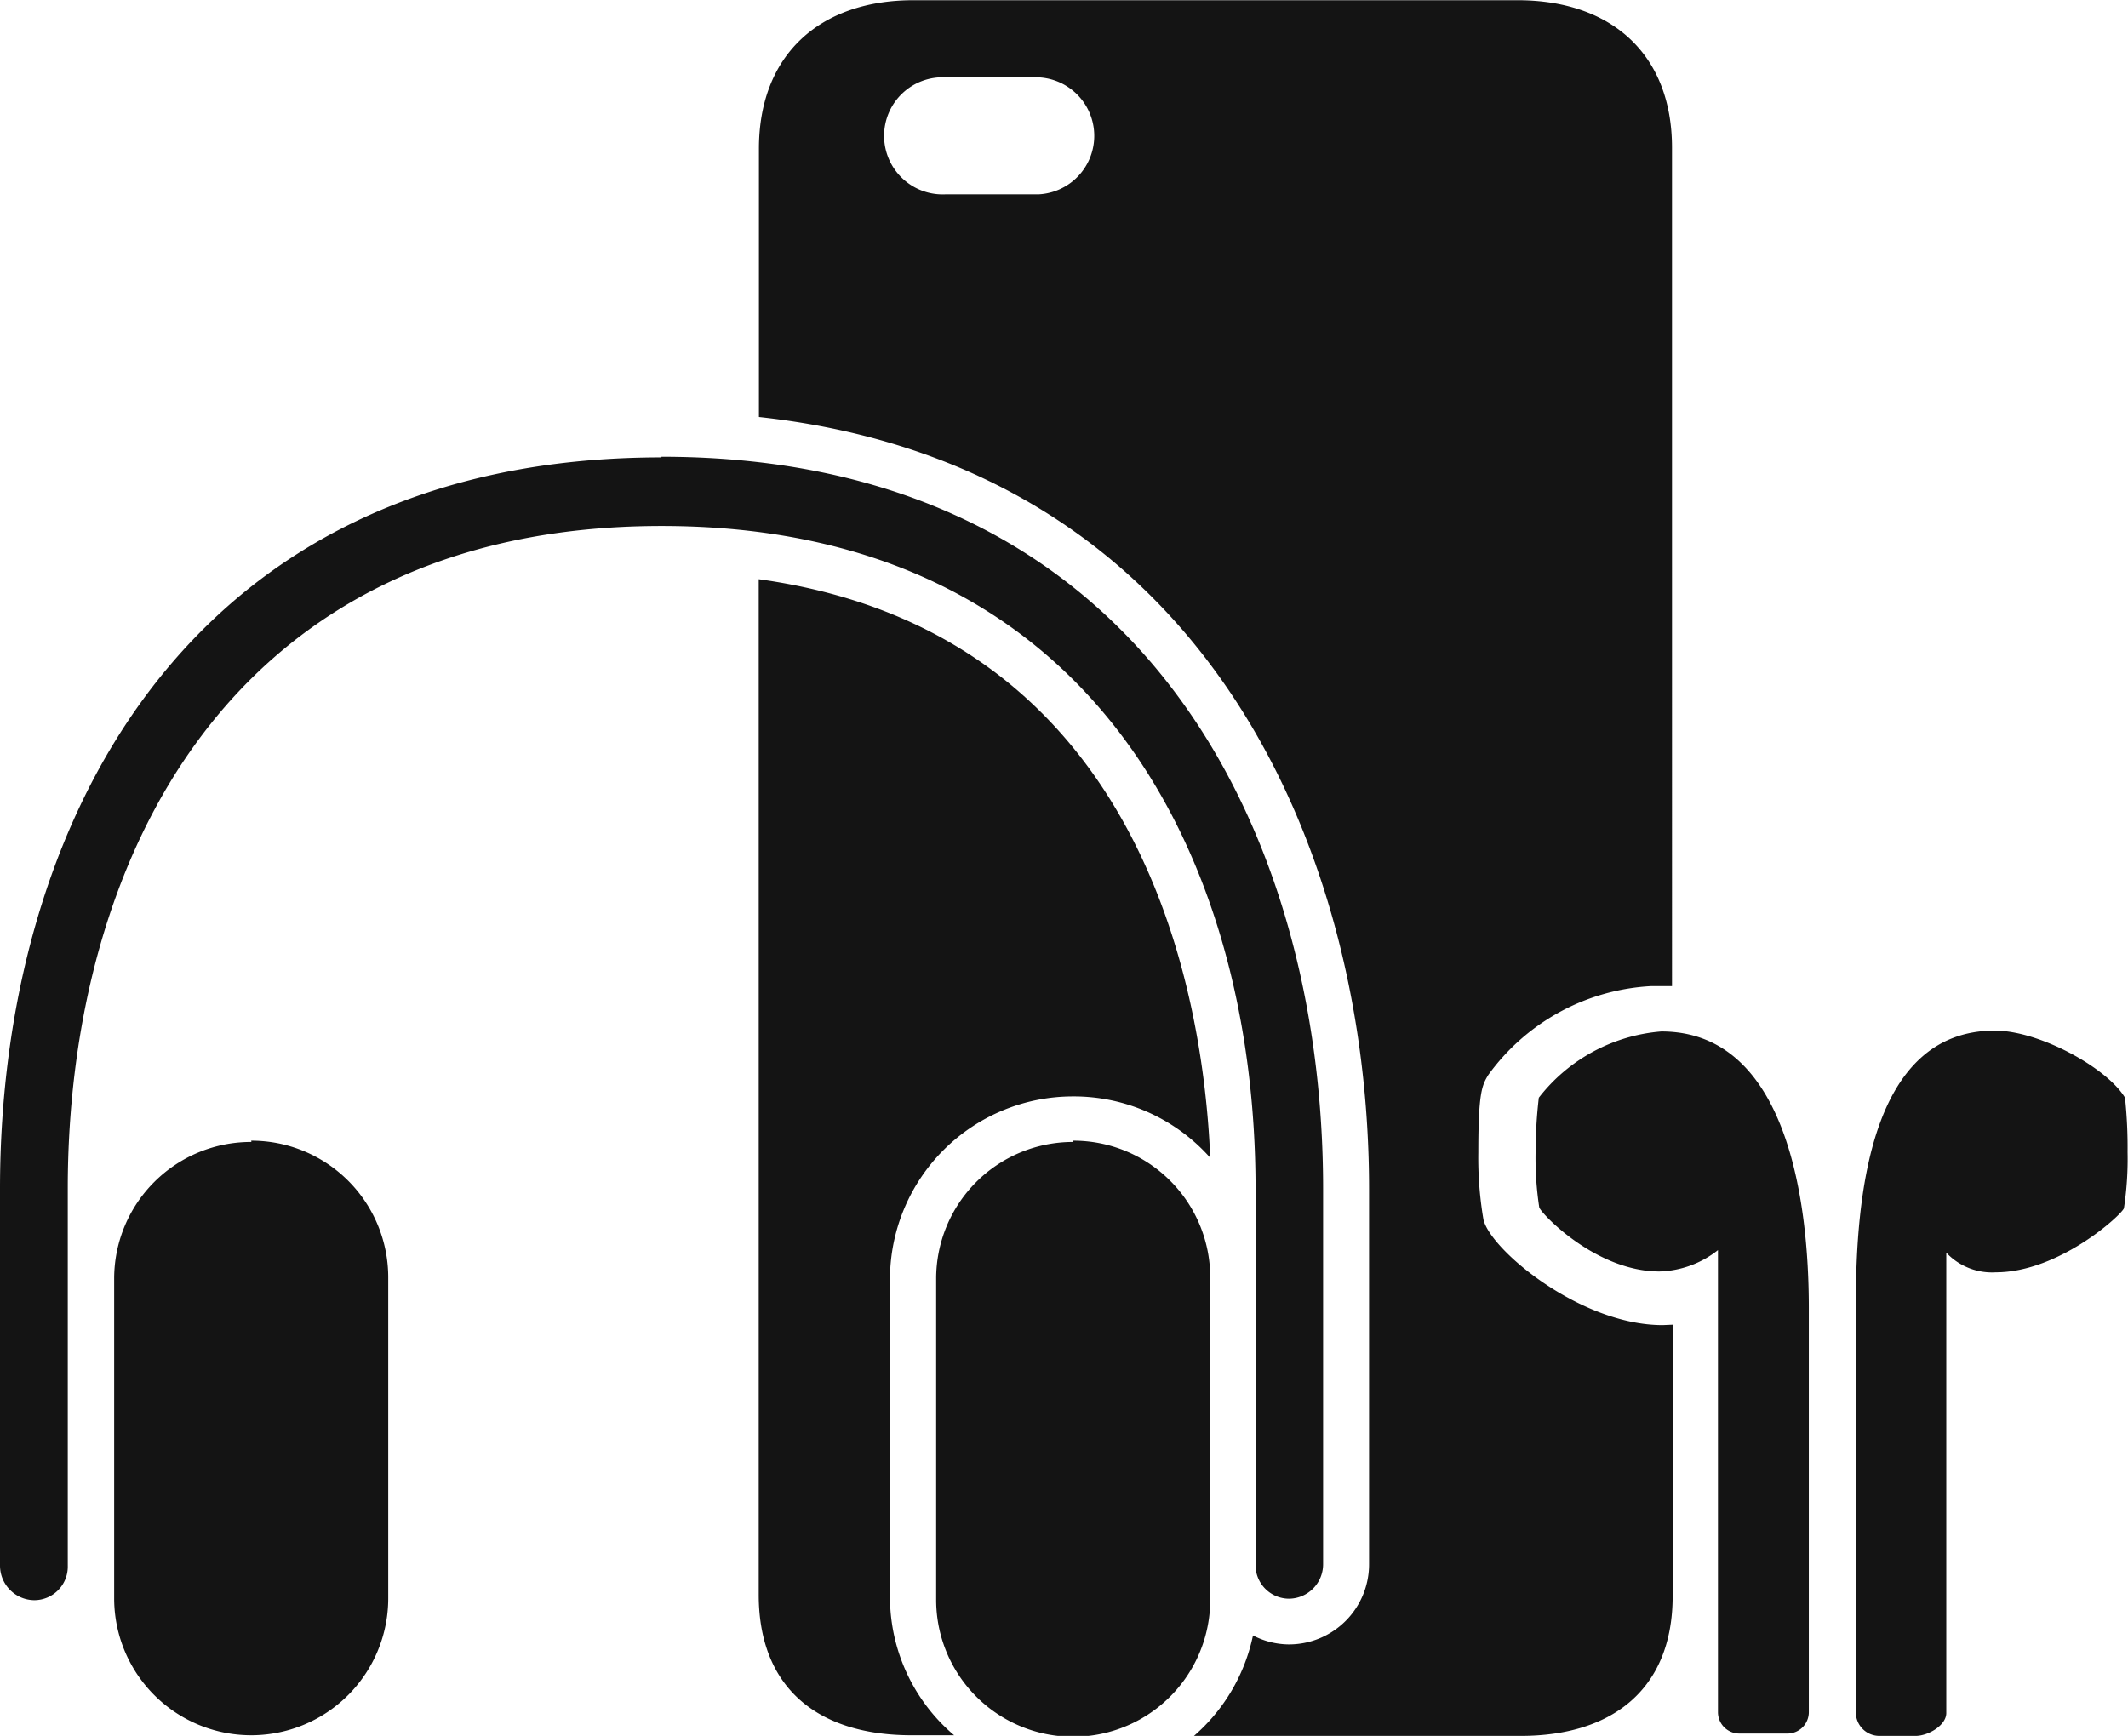
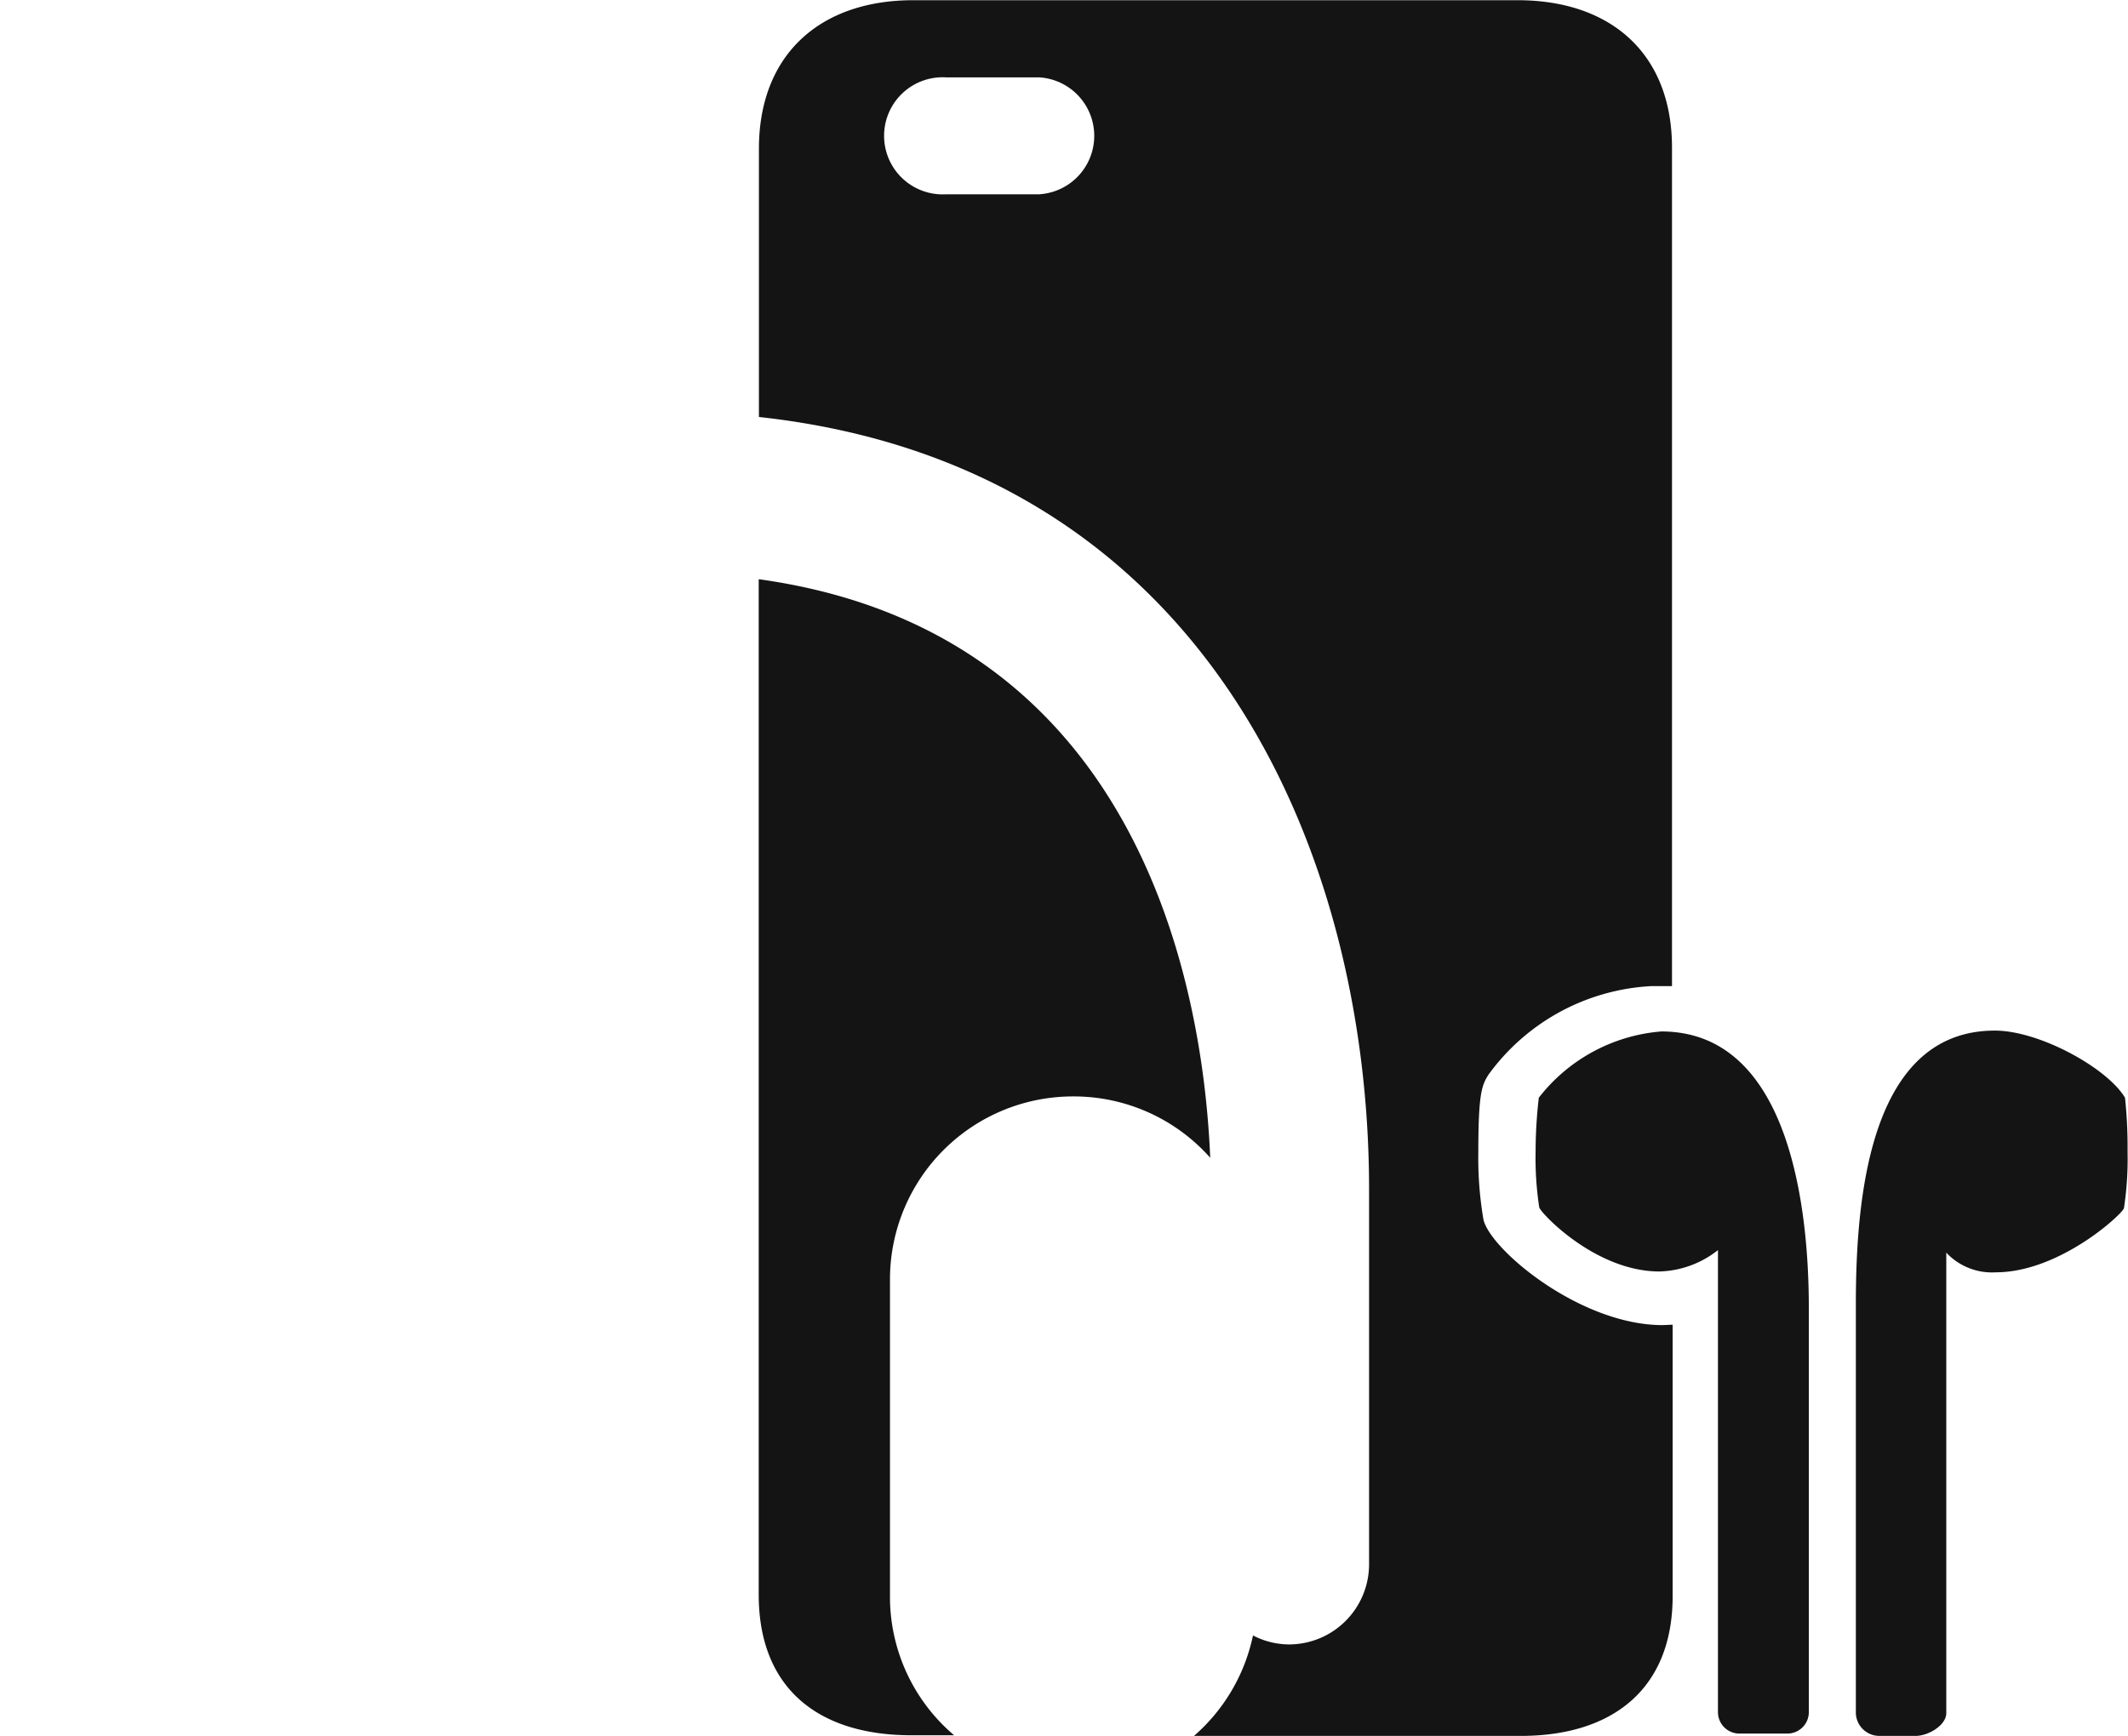
<svg xmlns="http://www.w3.org/2000/svg" id="Layer_1" data-name="Layer 1" viewBox="0 0 99.54 81.22">
  <defs>
    <style>.cls-1{fill:#141414;}</style>
  </defs>
  <title>kieg</title>
  <path class="cls-1" d="M50.58,60.69A8.53,8.53,0,0,1,57,63.56C56.69,56.12,54,39,35.88,36.49V84c0,4.38,2.78,6.58,7.14,6.58h2a8.49,8.49,0,0,1-3-6.41v-15A8.56,8.56,0,0,1,50.58,60.69ZM78.16,71.39c-3.85,0-8.06-3.53-8.38-4.94a17.13,17.13,0,0,1-.24-3.14c0-2.8.17-3.14.47-3.63a10.06,10.06,0,0,1,7.59-4.15l1,0V16.3c0-4.38-2.84-6.9-7.22-6.9H43.11c-4.38,0-7.22,2.56-7.22,6.95V28.9c21,2.29,28.54,20.43,28.54,36.13V82.57a3.75,3.75,0,0,1-3.74,3.76A3.69,3.69,0,0,1,59,85.91a8.54,8.54,0,0,1-2.76,4.7H71.53c4.27,0,7.1-2.18,7.1-6.54V71.37h0ZM49,18.48H44.65a2.74,2.74,0,1,1,0-5.47H49a2.74,2.74,0,0,1,0,5.47ZM78.1,57.65a8.07,8.07,0,0,0-5.73,3.1,21.92,21.92,0,0,0-.15,2.5,15.34,15.34,0,0,0,.17,2.63c.06.26,2.63,3,5.62,3a4.6,4.6,0,0,0,2.74-1V89.5a1,1,0,0,0,1,1H84a1,1,0,0,0,1-1V70.58C85,65.64,84,57.65,78.1,57.65Zm21.69,3.1c-.83-1.39-4-3.14-6.09-3.14-5.86,0-6.5,7.84-6.5,12.78,0,2.07,0,19.15,0,19.15a1.1,1.1,0,0,0,1.09,1.07H90c.58,0,1.43-.49,1.43-1.07V68a2.93,2.93,0,0,0,2.31.92c3,0,5.94-2.74,6-3a15.35,15.35,0,0,0,.17-2.63A21.92,21.92,0,0,0,99.79,60.75Z" transform="translate(-0.39 -9.39)" />
-   <path id="Mac_Accessories" data-name="Mac Accessories" class="cls-1" d="M31.34,30.79C8.9,30.79.39,48.27.39,65V82.64A1.62,1.62,0,0,0,2,84.26a1.57,1.57,0,0,0,1.56-1.62V65c0-15.24,7.48-31,27.78-31m0,0c20.3,0,27.78,15.75,27.78,31V82.57a1.57,1.57,0,0,0,1.56,1.62,1.61,1.61,0,0,0,1.6-1.62V65c0-16.73-8.51-34.24-30.95-34.24m-19.19,32a6.4,6.4,0,0,1,6.41,6.41v15a6.41,6.41,0,1,1-12.82,0v-15A6.4,6.4,0,0,1,12.15,62.82Zm38.43,0A6.4,6.4,0,0,1,57,69.24v15a6.41,6.41,0,1,1-12.82,0v-15A6.4,6.4,0,0,1,50.58,62.82Z" transform="translate(-0.39 -9.39)" />
</svg>